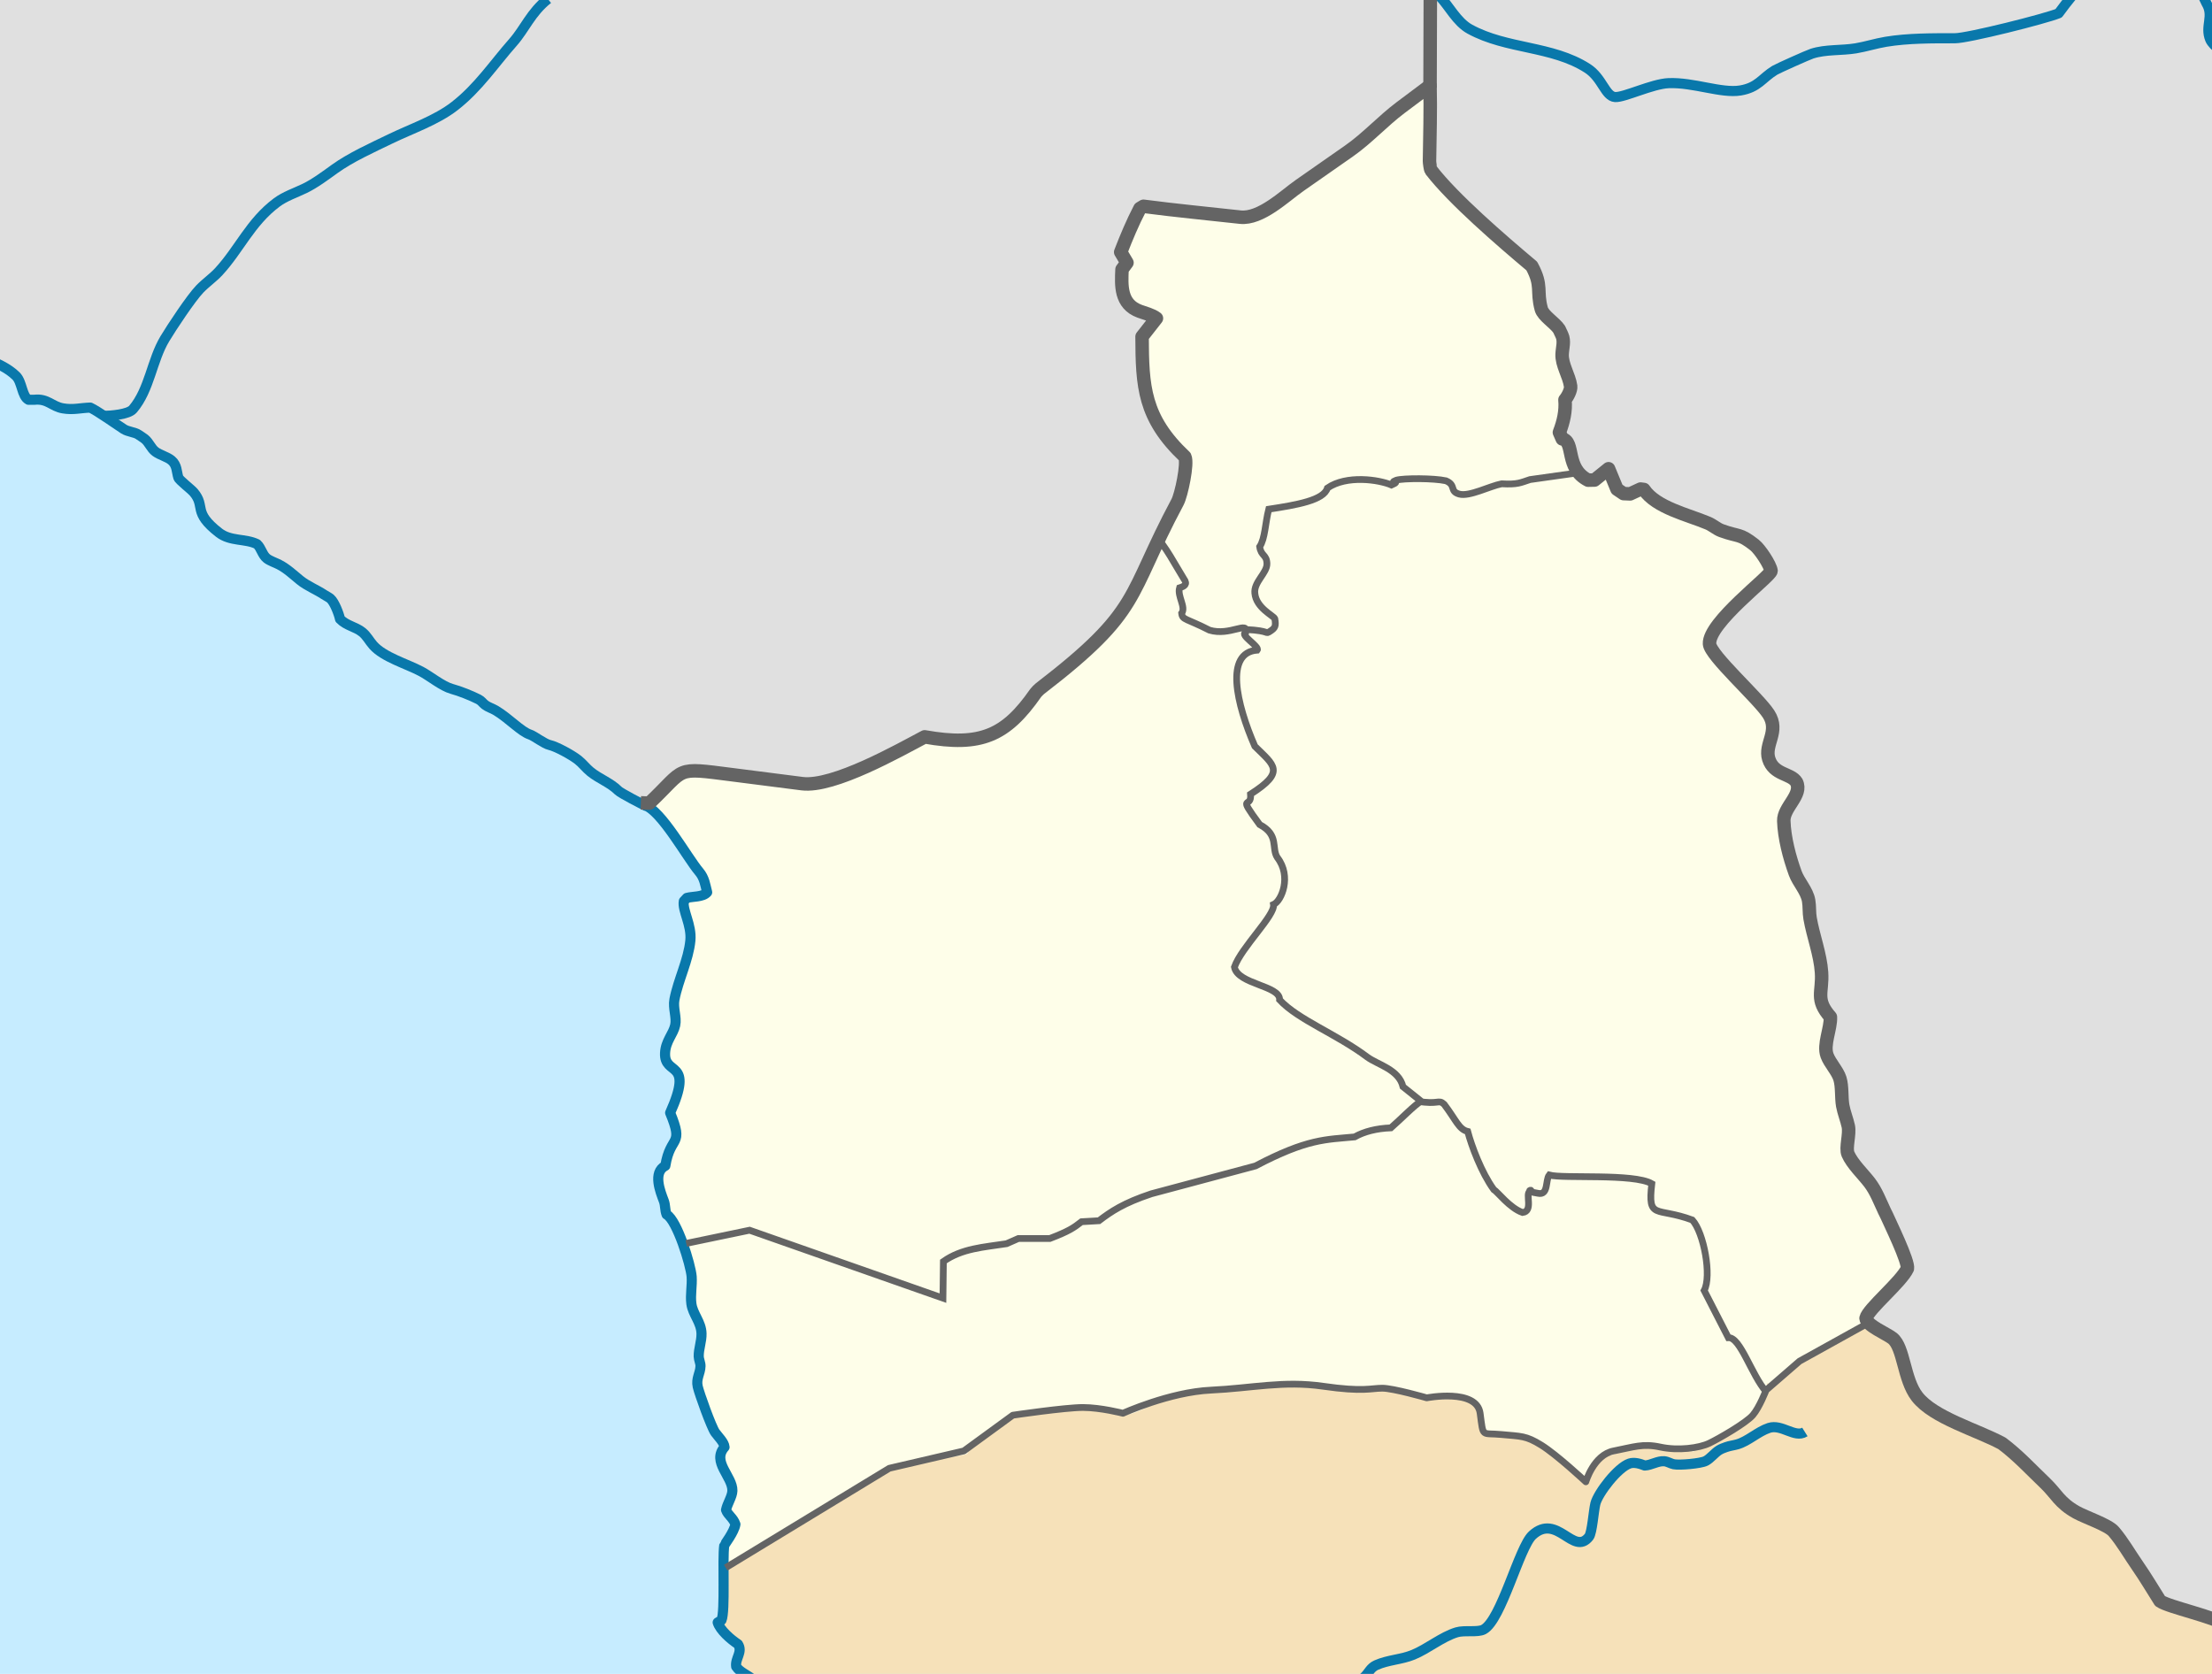
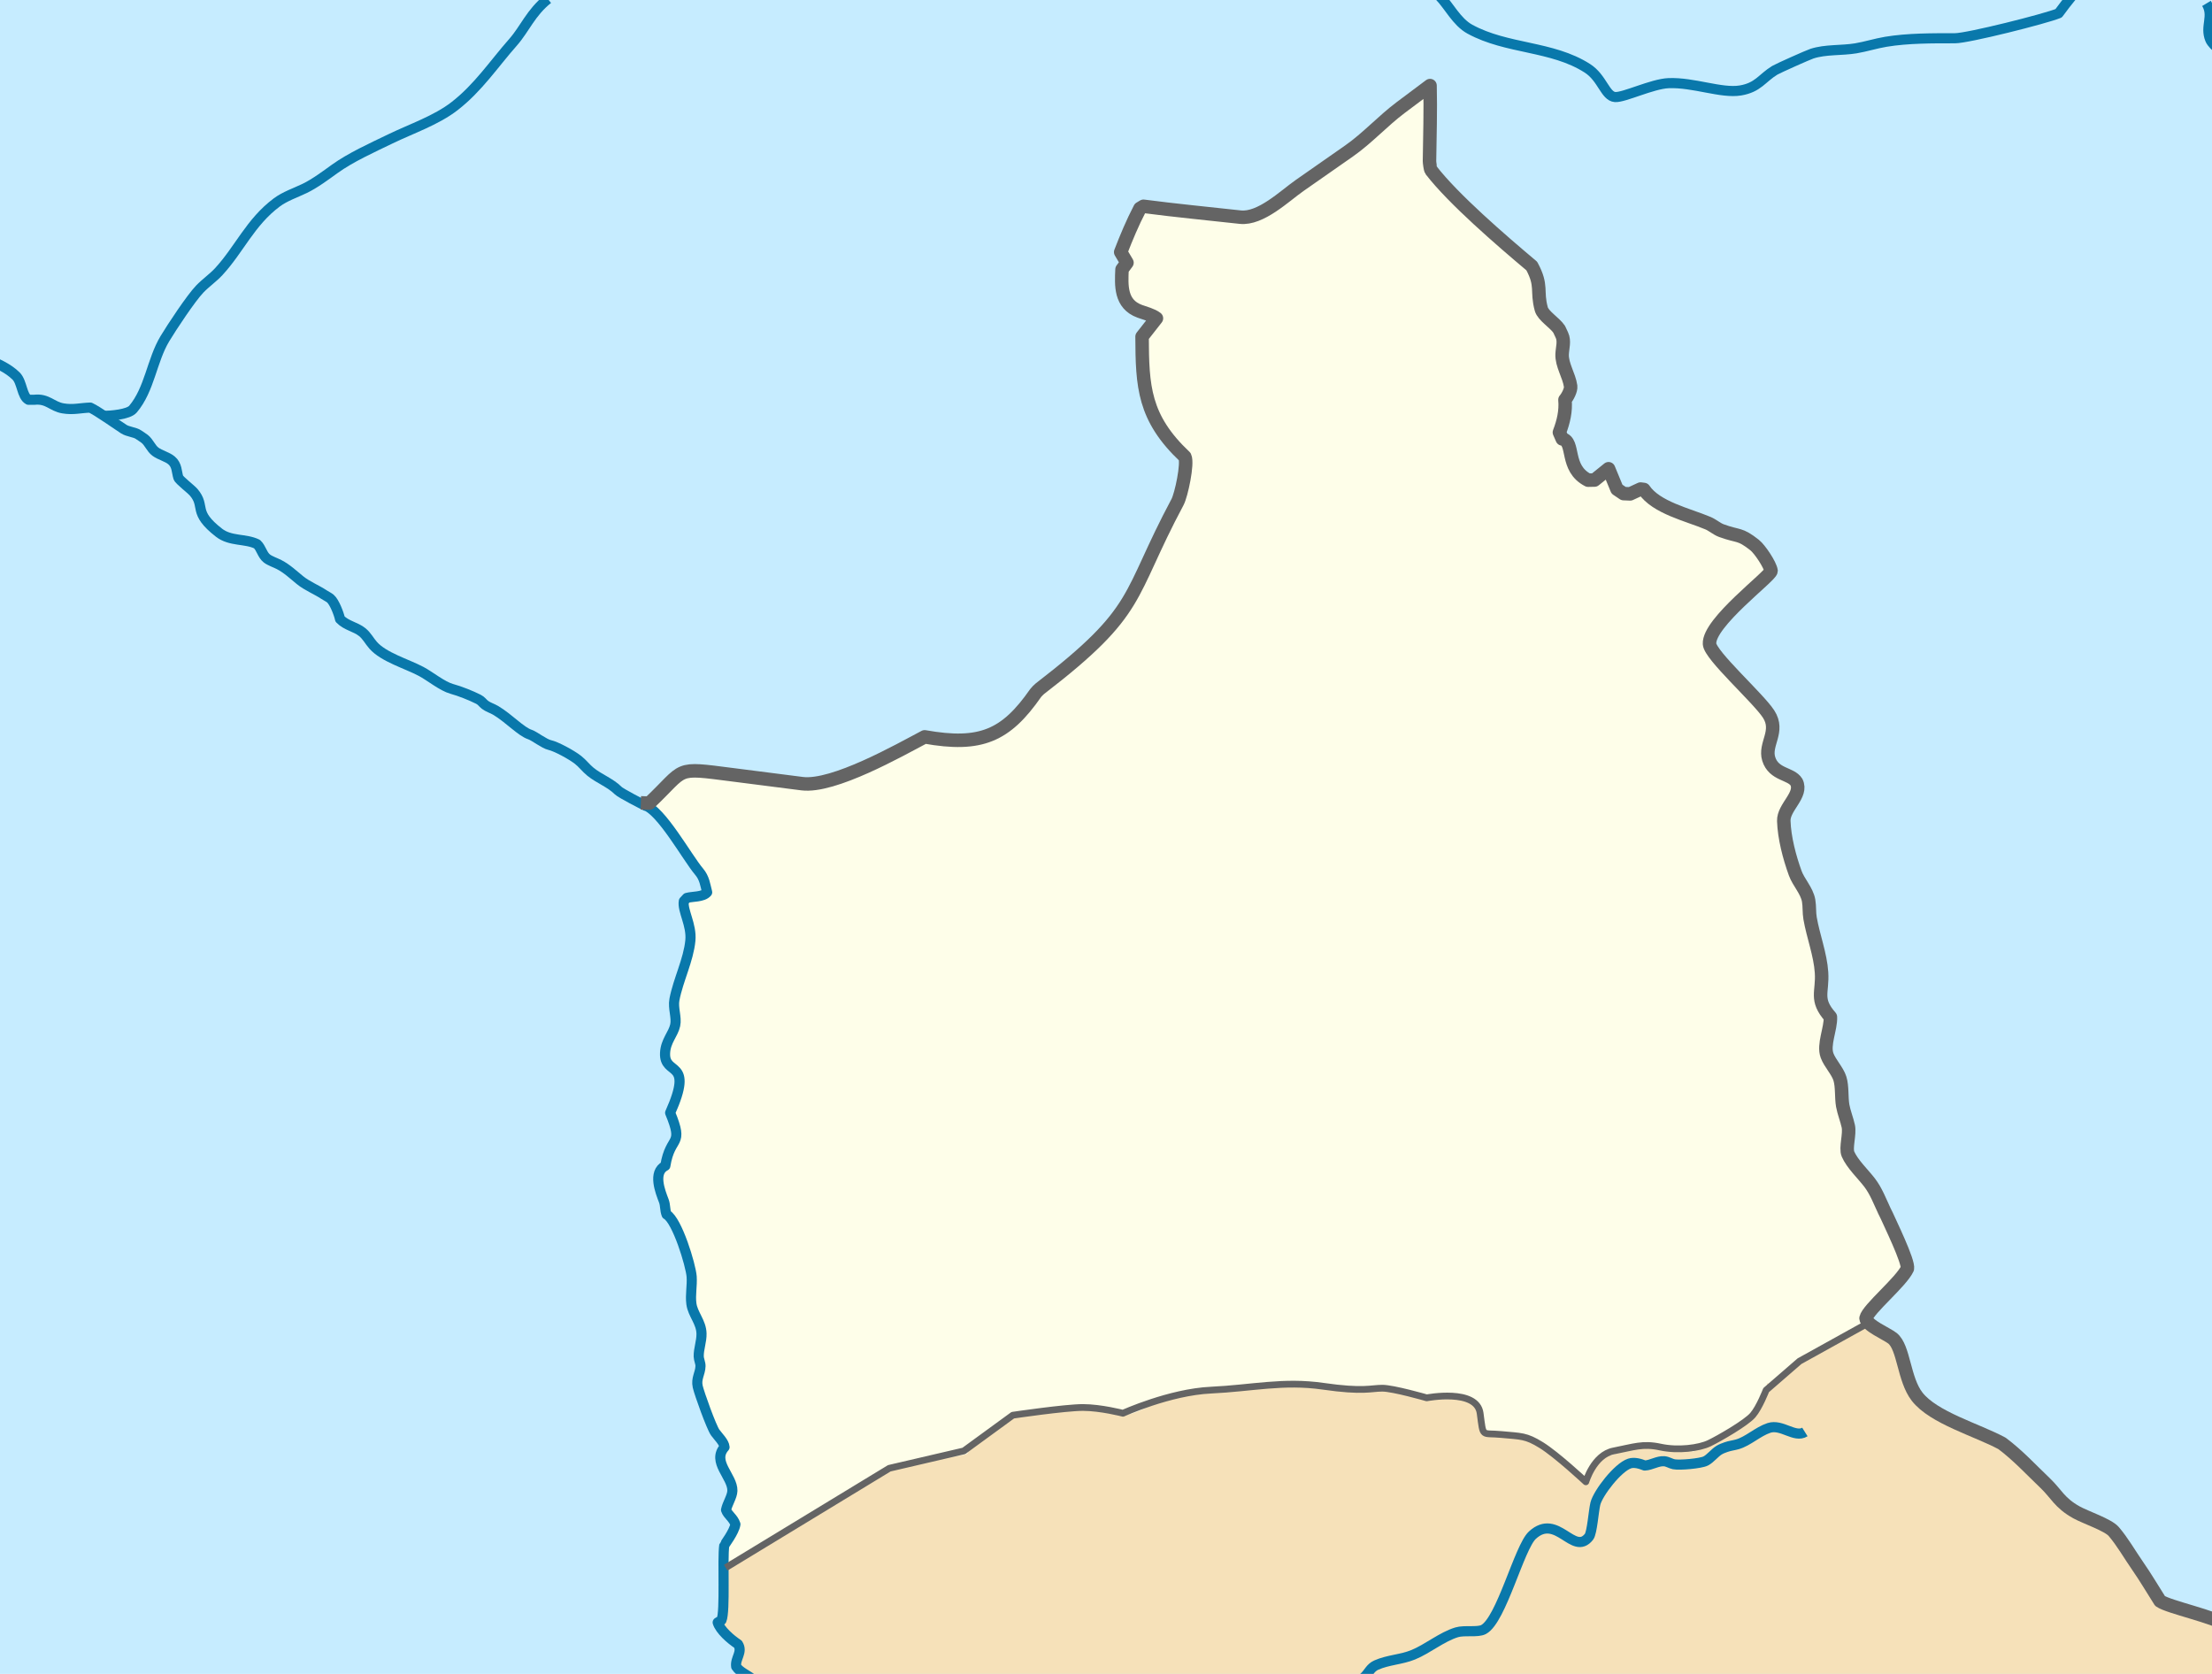
<svg xmlns="http://www.w3.org/2000/svg" xmlns:ns1="http://www.inkscape.org/namespaces/inkscape" xmlns:ns2="http://sodipodi.sourceforge.net/DTD/sodipodi-0.dtd" width="185mm" height="140mm" viewBox="0 0 655.512 496.063" id="svg8769" version="1.1" ns1:version="0.91 r13725" ns2:docname="Arica y Parinacota location map.svg" ns1:export-filename="C:\Users\janit\Desktop\Archivos\SVGS\Arica.png" ns1:export-xdpi="90" ns1:export-ydpi="90">
  <defs id="defs8771" />
  <ns2:namedview id="base" pagecolor="#ffffff" bordercolor="#666666" borderopacity="1.0" ns1:pageopacity="0.0" ns1:pageshadow="2" ns1:zoom="0.70710678" ns1:cx="102.47132" ns1:cy="298.94141" ns1:document-units="px" ns1:current-layer="layer1" showgrid="false" ns1:window-width="1360" ns1:window-height="745" ns1:window-x="-8" ns1:window-y="-8" ns1:window-maximized="1" />
  <g ns1:label="Capa 1" ns1:groupmode="layer" id="layer1" transform="translate(0,-556.299)">
    <rect id="rect7" x="-210.667" y="554.539" width="893.619" height="1215.351" style="fill:#c6ecff" />
-     <path d="m -70.577,554.345 c 0.788,2.252 -0.563,5.119 -0.078,7.161 0.364,1.524 2.047,3.029 2.471,4.635 0.489,1.854 0.234,3.903 0.671,5.757 0.394,1.644 1.623,3.314 2.181,4.931 1.29,3.761 -0.446,7.652 0.524,11.214 0.32,1.19 1.446,2.394 1.8,3.517 1.277,4.065 -1.316,9.12 -0.229,13.233 0.684,2.582 3.146,4.909 3.077,7.555 -0.056,1.933 -1.285,6.425 -2.103,8.223 -1.156,2.533 -6.981,7.431 -4.791,10.242 l 1.047,0.747 1.497,-0.375 c 0.61,-0.503 1.164,-1.531 1.277,-2.244 l 1.047,-0.826 1.575,-0.15 c 2.082,0.859 4.094,2.154 6.224,2.845 2.692,0.867 5.687,1.524 8.176,2.841 4.189,2.218 7.873,5.645 12.144,7.772 4.808,2.398 11.785,4.507 15.749,7.855 2.856,2.413 2.969,6.324 4.575,7.923 4.769,4.759 13.663,5.701 18.519,10.546 1.8,1.798 1.692,5.979 3.674,7.026 l 1.727,0 c 3.947,-0.435 5.172,1.982 8.47,2.545 3.077,0.525 5.142,-0.131 8.098,-0.225 2.004,0.901 7.777,4.969 9.898,6.354 1.264,0.826 3.35,0.923 4.397,1.666 0.593,0.424 1.268,0.799 1.826,1.246 1.368,1.107 1.835,2.788 3.22,3.817 1.346,0.995 3.506,1.509 4.726,2.545 1.697,1.43 1.497,3.348 2.03,5.082 0.242,0.796 3.705,3.393 4.575,4.41 3.614,4.263 -0.472,5.783 7.496,11.965 3.367,2.616 7.834,1.681 11.244,3.363 1.277,1.182 1.554,3.194 2.926,4.263 0.896,0.706 2.545,1.254 3.601,1.798 2.385,1.227 4.241,3.032 6.224,4.635 2.125,1.726 4.904,2.811 7.124,4.286 0.567,0.383 1.372,0.751 1.874,1.171 1.199,1.013 2.566,4.612 2.848,6.057 1.922,1.997 4.57,2.256 6.596,3.884 1.368,1.103 2.112,2.635 3.224,3.888 3.142,3.562 9.522,4.042 13.871,6.343 2.636,1.396 6.604,5.813 9.448,6.594 2.484,0.683 5.587,1.933 7.868,3.066 0.905,0.45 1.238,1.085 1.952,1.644 0.861,0.679 2.173,1.062 3.151,1.644 4.081,2.439 8.66,5.438 11.547,8.973 1.298,1.584 3.534,0.312 5.195,1.663 1.961,1.591 5.063,1.941 7.076,3.517 1.32,1.032 2.35,2.443 3.679,3.513 2.644,2.135 12.967,7.06 15.361,9.447 0.749,0.747 1.849,-0.438 2.94,0.043 11.132,-10.523 6.878,-10.325 24.441,-8.077 l 20.601,2.635 c 9.318,1.19 28.911,-9.96 36.325,-13.867 16.641,2.965 24.072,-0.33 32.901,-13.008 0.177,-0.255 0.987,-1.066 1.251,-1.269 30.408,-23.392 25.604,-26.905 40.778,-55.304 1.117,-2.083 3.12,-11.499 2.173,-13.432 -12.222,-11.544 -12.612,-20.844 -12.677,-35.597 l 4.254,-5.427 c -1.32,-1.017 -3.38,-1.509 -4.96,-2.087 -5.774,-2.113 -5.445,-7.682 -5.233,-12.411 l 1.463,-1.985 -1.857,-3.134 c 1.679,-4.357 3.527,-8.763 5.709,-12.955 l 1.047,-0.627 c 9.517,1.25 19.112,2.158 28.656,3.216 6.068,0.676 13.209,-6.301 17.58,-9.356 l 14.706,-10.276 c 5.427,-3.794 9.993,-8.887 15.286,-12.85 l 8.686,-6.504 c 0.186,7.495 -0.061,14.884 -0.16,22.36 -0.004,0.492 0.286,2.477 0.454,2.695 6.622,8.587 20.761,20.769 29.854,28.414 3.237,5.986 1.329,7.27 2.822,12.745 0.558,2.034 3.973,4.027 5.293,5.997 l 0.809,1.723 c 0.848,1.809 0.151,3.753 0.074,5.66 -0.139,3.198 2.086,6.324 2.519,9.495 0.151,1.145 -0.918,3.16 -1.675,4.031 0.303,3.325 -0.433,6.478 -1.649,9.649 l 0.844,1.937 c 3.817,0.788 0.749,8.707 7.665,12.227 l 1.9,-0.037 4.151,-3.348 2.502,6.057 1.943,1.31 1.961,0.083 3.086,-1.43 0.982,0.128 c 3.644,5.404 13.027,7.465 19.013,9.987 1.35,0.567 2.597,1.708 3.964,2.207 5.245,1.925 5.293,0.702 9.824,4.263 1.571,1.235 4.674,5.922 4.886,7.664 -0.104,1.621 -18.615,15.327 -18.234,21.64 0.203,3.408 14.455,16.063 17.507,20.795 3.324,5.145 -1.337,8.883 0.035,13.289 1.497,4.808 6.583,4.222 8.214,6.879 1.896,3.787 -3.887,7.416 -3.752,11.492 0.16,5.007 1.675,10.771 3.389,15.492 1.004,2.751 3.441,5.149 3.973,8.121 0.303,1.734 0.126,3.535 0.433,5.269 0.913,5.239 3.047,10.741 3.389,16.022 0.39,5.922 -1.987,7.945 2.627,13.203 0.173,3.419 -2.177,8.17 -0.991,11.405 0.835,2.289 3.09,4.541 3.804,6.83 0.744,2.376 0.403,5.551 0.835,8.031 0.364,2.038 1.216,4.076 1.658,6.106 0.515,2.342 -0.874,6.437 -0.087,8.257 1.277,2.935 4.38,5.832 6.384,8.433 1.952,2.548 3.077,5.607 4.406,8.418 l 0.667,1.351 c 0.792,1.85 6.639,13.766 6.128,15.751 -1.813,3.941 -11.664,11.972 -12.248,14.697 0.151,2.135 6.12,4.567 7.838,5.93 3.415,2.713 3.315,12.156 7.288,17.286 4.86,6.279 17.693,9.848 25.171,13.871 4.748,3.547 8.708,7.878 12.793,11.766 3.346,3.19 4.194,5.847 9.305,8.688 2.627,1.46 9.327,3.689 11.01,5.652 2.605,3.036 4.808,6.928 7.081,10.189 2.333,3.363 4.458,6.966 6.643,10.418 2.731,1.865 15.49,4.406 21.389,7.772 5.648,3.22 26.093,20.72 31.226,24.931 1.086,2.439 0.944,6.485 -1.666,8.245 -0.597,0.402 -3.376,1.407 -3.726,1.734 -1.662,1.55 -3.246,4.256 -4.622,6.057 -0.879,1.152 -1.896,2.192 -2.809,3.318 -3.943,4.849 -19.857,22.856 -23.319,28.587 -1.848,3.051 -2.779,7.322 -3.809,10.629 l -7.396,2.698 c -0.346,1.745 -0.602,5.689 -1.792,7.247 l -2.181,0.919 c -1.173,2.049 -2.298,4.455 -2.787,6.714 -1.653,0.788 -2.835,0.462 -4.345,0.784 -6.046,1.295 -12.962,5.299 -13.43,11.191 1.627,0.889 4.627,1.276 6.501,1.107 8.842,6.508 12.01,7.626 15.165,17.864 6.553,2.162 13.019,4.383 19.675,6.298 0.74,3.408 -2.956,7.202 -2.692,10.403 l 3.731,6.819 c 2.017,3.682 -6.903,28.636 -8.66,34.254 -7.448,-0.09 -16.368,-0.251 -23.743,1.512 -3.757,0.901 -7.003,3.363 -10.725,4.012 -7.401,1.287 -14.607,2.316 -21.964,3.971 -0.857,1.325 -0.463,4.132 -0.281,5.581 1.368,10.936 17.455,7.288 19.653,9.634 0.039,3.4 -2.497,24.323 -2.095,24.984 0.29,0.488 12.447,20.049 12.685,21.479 l -1.389,2.623 c -6.276,2.417 -12.426,5.07 -18.623,7.634 -1.42,2.203 -2.843,4.725 -3.614,7.172 0.731,1.959 1.311,4.297 2.181,6.17 5.163,11.068 3.09,6.444 11.53,14.791 8.643,8.542 11.621,9.551 22.713,14.468 3.752,1.663 7.371,3.959 11.235,5.356 2.696,0.976 7.63,1.175 9.699,2.999 3.648,3.205 4.882,9.428 5.41,9.762 1.545,-0.274 5.739,-0.912 7.297,-0.477 1.926,1.839 5.522,7.585 7.422,8.133 l 3.363,-0.038 0.052,1.291 c -4.852,3.471 -11.686,4.838 -16.213,8.437 -0.9,0.713 -2.255,3.622 -2.973,4.605 -2.497,3.412 -5.492,6.849 -8.933,9.596 -0.29,0.811 -0.151,1.82 -0.1,2.616 0.156,2.507 0.892,4.676 1.208,7.112 0.48,3.708 -0.069,7.758 -0.134,11.492 -0.264,13.86 -3.268,14.689 4.479,27.138 0.29,0.469 2.147,3.592 3.172,4.218 4.86,2.976 24.219,1.61 29.352,1.374 2.835,5.757 7.483,12.182 11.309,17.519 3.441,4.65 6.951,9.184 9.907,13.402 8.249,11.777 33.888,52.422 37.099,60.506 0.16,0.409 -0.091,23.148 -0.091,25.577 0.035,17.279 -0.502,34.351 -1.117,51.615 5.423,5.862 13.109,12.779 17.212,19.11 3.103,4.785 2.735,11.758 6.319,16.239 7.358,9.214 7.907,1.565 7.202,15.598 -0.749,14.779 -2.277,30.129 -1.93,44.931 0.822,0.691 13.226,10.253 13.724,11.004 1.056,1.595 0.935,2.965 2.809,4.402 2.199,0.473 7.808,1.565 9.167,3.138 l 0.853,6.087 c 13.14,9.608 -1.255,13.991 2.225,23.588 0.567,1.558 2.255,3.153 2.999,4.691 5.964,12.344 6.418,14.404 1.774,26.447 -1.155,3.002 -1.329,5.967 -3.315,8.763 2.251,8.726 6.609,16.75 12.889,23.798 0.775,6.928 1.151,13.89 1.805,20.829 3.514,4.211 7.267,8.264 10.365,12.726 -2.748,9.927 182.256,2.122 182.256,2.122 L 1005.824,554.236 Z" id="path14" ns1:connector-curvature="0" style="fill:#e0e0e0" ns2:nodetypes="ccccccccccccccccccccccccccccccccccccccccccccccccccccccccccccccccccccccccccccccccccccccccccccccccccccccccccccccccccccccccccccccccccccccccccccccccccccccccccccccccccccccccccccccccccccccccccccccccccccc" />
    <path id="path149" stroke-miterlimit="3.864" d="m 162.362,556 c -5.103,4.072 -6.821,8.85 -10.335,12.832 -5.618,6.365 -10.309,13.485 -17.321,18.919 -5.44,4.218 -12.703,6.654 -19.043,9.72 -5.371,2.593 -11.763,5.483 -16.498,8.898 -2.614,1.884 -5.882,4.323 -8.846,5.753 -2.783,1.347 -5.843,2.334 -8.323,4.188 -7.821,5.851 -11.045,13.845 -17.169,20.488 -1.688,1.824 -3.887,3.348 -5.626,5.157 -2.623,2.736 -8.314,11.349 -10.348,14.731 -3.869,6.436 -4.51,15.042 -9.448,20.863 -1.346,1.584 -6.574,1.982 -8.851,2.019" ns1:connector-curvature="0" style="fill:none;stroke:#0978ab;stroke-width:3;stroke-linejoin:round;stroke-miterlimit:3.864;stroke-dasharray:none" />
    <path id="path157" stroke-miterlimit="3.864" d="m 426.515,555.066 c 2.926,2.987 5.146,7.731 9.08,9.882 10.98,6.005 24.332,4.868 34.814,11.589 4.458,2.856 5.258,8.313 8.223,8.523 2.618,0.184 10.971,-3.907 15.819,-4.117 7.371,-0.311 15.663,3.104 21.294,2.169 5.284,-0.878 6.397,-3.659 10.197,-5.982 0.896,-0.548 9.924,-4.582 11.023,-4.931 4.051,-1.314 8.79,-0.878 12.967,-1.573 2.969,-0.495 5.925,-1.445 8.924,-1.944 6.518,-1.085 13.888,-1.047 20.467,-1.047 3.865,0 26.747,-5.761 30.746,-7.401 1.225,-1.715 2.575,-3.408 3.943,-5.1" ns1:connector-curvature="0" style="fill:none;stroke:#0978ab;stroke-width:3;stroke-linejoin:round;stroke-miterlimit:3.864;stroke-dasharray:none" />
-     <path id="path155" stroke-miterlimit="3.864" d="m 995.682,740.13 c -1.705,-0.803 -3.696,-1.193 -5.544,-1.644 -1.099,-0.799 -2.605,-2.972 -2.852,-4.188 -8.574,-3.138 -5.185,-4.023 -7.873,-8.223 -1.368,-2.132 -4.505,-2.732 -6.522,-4.185 -2.861,-2.068 -0.039,-6.947 -5.103,-8.152 -1.896,-2.507 -1.446,-9.15 -2.696,-12.561 -2.865,-7.814 -11.564,-14.269 -13.118,-20.713 -0.303,-1.786 0.415,-4.59 0,-6.804 -0.965,-5.153 -7.665,-14.52 -10.275,-19.591 -0.515,-1.006 -1.039,-4.41 -1.35,-4.781 -1.177,-1.43 -4.739,-1.888 -6.375,-3.141 -3.848,-2.954 -3.709,-10.445 -6.072,-13.984 -1.458,-2.184 -5.111,-2.796 -5.998,-5.386 -0.805,-2.334 0.307,-5.581 0.675,-7.923 0.177,-1.141 0.498,-3.498 -0.978,-4.188 -0.783,-0.402 -1.658,-0.859 -2.324,-1.344 -1.926,-2.372 -1.61,-10.242 -9.149,-11.143 -2.09,-0.248 -4.904,1.359 -7.795,0.972 -1.58,-0.762 -2.138,-2.567 -3.155,-3.813 -1.454,-1.798 -3.709,-2.424 -4.947,-4.635 -1.627,-1.107 -5.098,-0.679 -6.821,0.075 -2.316,-0.349 -4.406,-1.467 -6.6,-1.569 -1.385,-0.068 -15.105,1.644 -16.866,2.094 -0.104,0.3 -1.363,0.244 -1.528,0.225 -2.857,-0.342 -5.942,-0.372 -8.747,-0.893 -1.346,-0.251 -2.83,-1.028 -4.194,-1.122 -4.189,-0.278 -13.304,1.133 -17.173,-0.45 -8.249,-3.37 -17.52,-2.849 -25.643,-7.551 -6.024,-3.487 -5.977,-11.349 -12.824,-12.486 -6.652,-1.107 -11.993,3.738 -19.567,3.738 -5.929,0 -8.842,-6.508 -15.442,-6.354 -6.583,0.154 -11.106,6.493 -17.619,7.701 -4.739,0.878 -10.651,0.995 -15.447,0.45 -2.644,-0.3 -5.072,-1.16 -7.795,-1.272 -3.346,-0.143 -6.998,-0.049 -10.275,-0.747 -0.991,-0.214 -1.848,-0.717 -2.921,-0.897 -2.272,-0.379 -4.596,-0.206 -6.825,-0.525 -0.987,-0.139 -1.987,-0.709 -2.926,-0.822 -5.86,-0.698 -6.198,5.232 -13.196,4.931 -3.536,-0.15 -15.719,-4.515 -19.792,-5.757 -2.246,-0.683 -6.224,-3.487 -7.05,-5.457 -1.653,-3.929 1.208,-6.883 -1.091,-10.707 l -1.021,-2.109" ns1:connector-curvature="0" style="fill:none;stroke:#0978ab;stroke-width:3;stroke-linejoin:round;stroke-miterlimit:3.864;stroke-dasharray:none" />
+     <path id="path155" stroke-miterlimit="3.864" d="m 995.682,740.13 c -1.705,-0.803 -3.696,-1.193 -5.544,-1.644 -1.099,-0.799 -2.605,-2.972 -2.852,-4.188 -8.574,-3.138 -5.185,-4.023 -7.873,-8.223 -1.368,-2.132 -4.505,-2.732 -6.522,-4.185 -2.861,-2.068 -0.039,-6.947 -5.103,-8.152 -1.896,-2.507 -1.446,-9.15 -2.696,-12.561 -2.865,-7.814 -11.564,-14.269 -13.118,-20.713 -0.303,-1.786 0.415,-4.59 0,-6.804 -0.965,-5.153 -7.665,-14.52 -10.275,-19.591 -0.515,-1.006 -1.039,-4.41 -1.35,-4.781 -1.177,-1.43 -4.739,-1.888 -6.375,-3.141 -3.848,-2.954 -3.709,-10.445 -6.072,-13.984 -1.458,-2.184 -5.111,-2.796 -5.998,-5.386 -0.805,-2.334 0.307,-5.581 0.675,-7.923 0.177,-1.141 0.498,-3.498 -0.978,-4.188 -0.783,-0.402 -1.658,-0.859 -2.324,-1.344 -1.926,-2.372 -1.61,-10.242 -9.149,-11.143 -2.09,-0.248 -4.904,1.359 -7.795,0.972 -1.58,-0.762 -2.138,-2.567 -3.155,-3.813 -1.454,-1.798 -3.709,-2.424 -4.947,-4.635 -1.627,-1.107 -5.098,-0.679 -6.821,0.075 -2.316,-0.349 -4.406,-1.467 -6.6,-1.569 -1.385,-0.068 -15.105,1.644 -16.866,2.094 -0.104,0.3 -1.363,0.244 -1.528,0.225 -2.857,-0.342 -5.942,-0.372 -8.747,-0.893 -1.346,-0.251 -2.83,-1.028 -4.194,-1.122 -4.189,-0.278 -13.304,1.133 -17.173,-0.45 -8.249,-3.37 -17.52,-2.849 -25.643,-7.551 -6.024,-3.487 -5.977,-11.349 -12.824,-12.486 -6.652,-1.107 -11.993,3.738 -19.567,3.738 -5.929,0 -8.842,-6.508 -15.442,-6.354 -6.583,0.154 -11.106,6.493 -17.619,7.701 -4.739,0.878 -10.651,0.995 -15.447,0.45 -2.644,-0.3 -5.072,-1.16 -7.795,-1.272 -3.346,-0.143 -6.998,-0.049 -10.275,-0.747 -0.991,-0.214 -1.848,-0.717 -2.921,-0.897 -2.272,-0.379 -4.596,-0.206 -6.825,-0.525 -0.987,-0.139 -1.987,-0.709 -2.926,-0.822 -5.86,-0.698 -6.198,5.232 -13.196,4.931 -3.536,-0.15 -15.719,-4.515 -19.792,-5.757 -2.246,-0.683 -6.224,-3.487 -7.05,-5.457 -1.653,-3.929 1.208,-6.883 -1.091,-10.707 " ns1:connector-curvature="0" style="fill:none;stroke:#0978ab;stroke-width:3;stroke-linejoin:round;stroke-miterlimit:3.864;stroke-dasharray:none" />
    <path id="path15" d="m 253.866,1040.264 -40.093,-3.901 c 1.169,-2.653 0.225,-17.992 0.827,-22.207 0.022,-0.143 2.96,-3.971 3.298,-6.204 -0.589,-1.869 -2.255,-2.736 -2.774,-4.26 0.364,-1.85 1.831,-3.944 1.878,-5.686 0.1,-4.218 -6.206,-8.579 -2.324,-12.933 -0.091,-1.4 -1.93,-3.16 -2.774,-4.335 -1.117,-1.554 -4.726,-11.574 -5.176,-13.608 -0.537,-2.402 0.775,-3.877 0.822,-6.057 0.026,-0.934 -0.498,-1.925 -0.524,-2.841 -0.052,-2.229 0.879,-4.489 0.827,-6.8 -0.087,-3.423 -2.592,-5.708 -2.999,-8.827 -0.355,-2.665 0.268,-5.423 0.078,-8.073 -0.26,-3.404 -4.272,-16.63 -7.427,-18.393 -0.524,-1.314 -0.325,-2.74 -0.822,-4.034 -1.03,-2.698 -3.346,-8.452 0.45,-10.396 1.506,-9.285 5.626,-5.539 1.428,-15.703 7.193,-16.07 -1.822,-10.696 -1.506,-17.722 0.169,-3.577 2.428,-5.562 2.999,-8.223 0.515,-2.379 -0.718,-5.033 -0.225,-7.626 1.112,-5.802 4.172,-11.706 4.726,-17.497 0.446,-4.631 -3.428,-9.473 -2.926,-12.186 l 0.9,-0.972 c 1.64,-0.462 5.036,0.207 6.239,-1.253 -0.589,-2.218 -0.753,-4.188 -2.402,-6.129 -3.51,-4.14 -9.673,-18.843 -14.534,-20.179 11.132,-10.523 7.663,-10.642 25.226,-8.394 l 20.601,2.635 c 9.318,1.19 28.911,-9.96 36.325,-13.867 16.641,2.965 24.072,-0.33 32.901,-13.008 0.177,-0.255 0.987,-1.066 1.251,-1.269 30.408,-23.392 25.604,-26.905 40.778,-55.304 1.117,-2.083 3.12,-11.499 2.173,-13.432 -12.222,-11.544 -12.612,-20.844 -12.677,-35.597 l 4.254,-5.427 c -1.32,-1.017 -3.38,-1.509 -4.96,-2.087 -5.774,-2.113 -5.445,-7.682 -5.233,-12.411 l 1.463,-1.985 -1.857,-3.134 c 1.679,-4.357 3.527,-8.763 5.709,-12.955 l 1.047,-0.627 c 9.517,1.25 19.112,2.158 28.655,3.216 6.068,0.676 13.209,-6.301 17.58,-9.356 l 14.706,-10.276 c 5.427,-3.794 9.993,-8.887 15.286,-12.85 l 8.686,-6.504 c 0.186,7.495 -0.061,14.884 -0.16,22.36 -0.004,0.492 0.286,2.477 0.454,2.695 6.622,8.587 20.761,20.769 29.854,28.414 3.237,5.986 1.329,7.27 2.822,12.745 0.558,2.034 3.973,4.027 5.293,5.997 l 0.809,1.723 c 0.848,1.809 0.151,3.753 0.074,5.66 -0.138,3.198 2.086,6.324 2.519,9.495 0.151,1.145 -0.918,3.16 -1.675,4.031 0.303,3.325 -0.433,6.478 -1.649,9.649 l 0.844,1.937 c 3.817,0.788 0.749,8.707 7.665,12.227 l 1.9,-0.037 4.151,-3.348 2.502,6.057 1.943,1.31 1.961,0.083 3.086,-1.43 0.982,0.128 c 3.644,5.404 13.027,7.465 19.013,9.987 1.35,0.567 2.597,1.708 3.964,2.207 5.245,1.925 5.293,0.702 9.824,4.263 1.571,1.235 4.674,5.922 4.886,7.664 -0.104,1.621 -18.615,15.327 -18.234,21.64 0.203,3.408 14.455,16.063 17.507,20.795 3.324,5.145 -1.337,8.883 0.035,13.289 1.497,4.808 6.583,4.222 8.214,6.879 1.896,3.787 -3.887,7.416 -3.752,11.492 0.16,5.007 1.675,10.771 3.389,15.492 1.004,2.751 3.441,5.149 3.973,8.122 0.303,1.734 0.126,3.535 0.433,5.269 0.913,5.239 3.047,10.741 3.389,16.022 0.39,5.922 -1.987,7.945 2.627,13.203 0.173,3.419 -2.177,8.17 -0.991,11.405 0.835,2.289 3.09,4.541 3.804,6.83 0.744,2.376 0.403,5.551 0.835,8.031 0.364,2.038 1.216,4.076 1.658,6.106 0.515,2.342 -0.874,6.437 -0.087,8.257 1.277,2.935 4.38,5.832 6.384,8.433 1.952,2.548 3.077,5.607 4.406,8.418 l 0.667,1.351 c 0.792,1.85 6.639,13.766 6.128,15.751 -1.813,3.941 -11.664,11.972 -12.248,14.697 0.151,2.135 6.12,4.567 7.838,5.93 3.415,2.713 -77.869,77.099 -77.869,77.099 z" ns1:connector-curvature="0" style="fill:#fefee9" ns2:nodetypes="ccccccccccccccccccccccccccccccccccccccccccccccccccccccccccccccccccccccccccccccccccccccccccccc" ns1:export-xdpi="90" ns1:export-ydpi="90" />
    <path id="path15-6" d="m 220.23,1840.373 1.878,-12.636 2.774,-4.71 c 0,0 -1.575,-5.423 -1.649,-8.373 -0.134,-5.937 4.103,-10.058 4.419,-13.984 0.177,-2.151 -1.502,-3.584 -1.195,-5.607 0.216,-1.43 1.372,-2.162 2.251,-3.291 0.03,-7.101 -0.671,-18.776 0.978,-25.494 0.978,-3.997 3.155,-8.992 3.744,-12.861 0.247,-1.561 -0.71,-2.927 -0.294,-4.56 1.099,-1.97 3.804,-1.542 4.947,-4.188 -0.368,-0.856 -0.619,-1.786 -0.749,-2.691 0.467,-1.295 1.342,-2.424 1.948,-3.667 -0.736,-1.175 -0.818,-2.826 -0.147,-4.038 -0.662,-4.969 -6.444,-2.166 0.671,-10.167 0.433,-2.627 -0.268,-5.359 0.45,-7.851 1.212,-1.07 2.826,-2.935 3.151,-4.413 -2.688,-4.552 0.584,-7.968 -6.527,-12.711 l 0.151,-1.043 c 2.618,-0.946 5.851,-1.006 8.176,-2.47 4.713,-2.972 5.384,-20.236 4.345,-24.897 -0.498,-2.244 -3.168,-3.877 -3.298,-5.536 -0.268,-3.603 0.987,-3.948 2.926,-6.429 -1.411,-3.051 0.216,-4.699 0.151,-7.555 -0.061,-2.462 -2.008,-3.944 -2.402,-6.129 -0.268,-1.497 3.168,-15.444 3.973,-16.003 1.29,-0.897 3.034,-0.492 4.497,-0.976 2.333,-4.53 4.389,-3.986 7.349,-7.326 1.562,-1.76 -0.571,-4.684 1.723,-8.152 -0.056,-0.814 -0.351,-1.79 -0.9,-2.462 0.675,-5.224 3.67,-2.563 6.003,-4.935 0.45,-0.901 0.723,-1.94 0.818,-2.912 -0.931,-2.556 -5.639,-3.4 -5.544,-7.029 0.091,-3.776 9.374,-7.664 7.946,-15.402 -0.991,-5.359 -14.365,-19.801 -9.898,-24.969 0.978,0.116 2.181,0 3.077,-0.379 2.004,-2.638 3.718,-3.749 3.895,-7.255 0.1,-1.959 -1.394,-4.515 -2.251,-6.279 -2.731,-5.63 -2.095,-6.282 -2.402,-11.964 -0.078,-1.471 -1.506,-2.109 -2.173,-3.216 -0.372,-0.616 -0.42,-1.539 -0.524,-2.218 -0.679,-4.297 -2.077,-6.996 -3.077,-11.09 -1.078,-0.728 -2.16,-1.52 -2.995,-2.466 l -0.225,-2.691 c -2.359,-2.552 -2.9,-1.726 -3.523,-5.386 0.441,-1.314 2.125,-1.79 2.476,-3.141 2.528,-9.833 -13.979,-16.945 -11.603,-26.913 2.675,-5.408 1.562,-5.457 2.978,-10.467 0.762,-0.454 1.666,-0.818 2.549,-1.047 0.381,-3.742 3.631,-4.65 3.523,-9.195 -0.043,-1.76 -1.588,-3.235 -1.952,-4.86 -0.511,-2.312 1.03,-5.352 -0.221,-7.555 -1.021,-1.794 -2.718,-4.931 -4.051,-6.504 -0.995,-1.171 -7.968,-6.451 -9.976,-8.369 -1.251,-1.201 -3.268,-1.88 -4.272,-3.216 l 0.377,-0.822 c 2.073,-0.814 3.333,-0.649 4.345,-2.766 l 0,-1.569 c -1.51,-1.599 -2.519,-7.566 -2.251,-9.574 0.195,-1.441 1.588,-2.909 2.099,-4.86 l 0.377,-1.193 c -0.779,-0.987 -2.173,-1.663 -2.554,-2.841 0.913,-2.267 2.086,-4.984 2.03,-7.405 -0.03,-1.145 -0.372,-1.922 -0.078,-3.141 0.45,-1.82 1.909,-3.944 1.723,-5.832 -0.247,-2.462 -3.034,-5.224 -3.371,-8.677 -0.424,-4.309 1.74,-8.313 1.125,-12.783 -1.844,-1.392 -2.225,-8.613 -0.9,-10.242 4.055,-2.229 7.461,-7.934 8.171,-12.115 -0.385,-0.814 -0.692,-1.678 -0.896,-2.541 0.238,-0.495 1.268,-2.019 1.35,-2.845 0,-2.736 -1.848,-5.138 -1.653,-7.923 0.143,-1.993 1.545,-4.098 1.199,-6.057 -0.814,-1.156 -3.203,-1.955 -4.497,-2.912 -3.549,-7.855 2.35,-6.759 6.224,-11.293 1.623,-1.899 2.696,-5.021 4.826,-7.525 0.355,-0.416 0.692,-0.95 0.87,-1.449 0.502,-1.381 1.004,-3.055 1.277,-4.485 0.368,-1.914 0.77,-4.383 0.151,-6.282 -1.099,-3.378 -9.097,-13.432 -7.574,-16.299 2.064,-0.308 3.532,-0.15 4.726,-1.869 0.532,-3.126 -1.562,-5.87 -1.8,-8.748 -0.524,-6.264 5.258,-11.63 6.596,-17.722 1.121,-5.082 -2.701,-6.575 -2.324,-9.495 0.58,-4.511 2.895,-8.996 2.995,-13.608 0.229,-9.9 -3.523,-7.57 -3.973,-11.439 -0.45,-3.922 0.965,-8.272 -0.078,-12.415 -0.338,-1.355 -1.723,-3.948 -1.497,-5.232 0.238,-1.347 1.9,-1.805 2.324,-3.141 0.407,-1.291 -2.891,-9.702 -3.748,-11.214 -0.792,-1.392 -2.666,-2.383 -3.674,-3.667 l -0.151,-1.047 c 4.471,-0.769 2.333,-4.511 2.848,-7.104 0.87,-0.897 1.991,-1.903 2.03,-3.138 0.052,-1.959 -1.774,-3.276 -1.952,-5.01 -0.346,-3.393 2.173,-7.634 0.151,-10.993 -1.19,-1.978 -3.371,-2.687 -5.103,-4.113 l 0.528,-1.347 c 1.337,-0.488 2.51,-1.494 2.774,-2.766 l -0.45,-1.268 c -0.827,-0.375 -1.649,-0.859 -2.324,-1.422 -0.736,-1.362 -0.294,-2.864 -0.749,-4.263 -0.723,-2.225 -11.132,-12.227 -13.646,-13.458 l -0.377,-1.272 c 2.121,-1.321 10.153,1.798 8.098,-6.654 -0.532,-0.646 -1.173,-1.272 -1.874,-1.794 -0.104,-1.355 0.749,-2.571 1.424,-3.738 -0.225,-1.224 -1.212,-2.015 -1.723,-3.141 0.19,-2.563 2.878,-2.995 2.471,-6.054 -0.225,-1.696 -1.394,-1.899 -2.099,-3.213 -0.195,-0.368 -0.346,-0.878 -0.45,-1.272 -0.48,-1.929 0.134,-4.121 -0.524,-5.982 -0.294,-0.841 -0.9,-1.449 -1.052,-2.394 0.303,-1.974 2.302,-2.62 1.052,-5.01 -5.622,-3.952 -3.856,-3.821 -4.125,-9.57 -0.532,-0.799 -1.372,-1.145 -1.948,-1.798 -1.636,-1.854 -0.519,-4.102 -3.601,-6.801 -1.588,-1.396 -4.06,-2.271 -5.172,-3.967 -0.368,-2.454 2.038,-4.316 0.524,-6.65 -2.168,-1.419 -5.319,-4.177 -5.999,-6.433 l 1.125,-0.675 c 1.169,-2.653 0.494,-12.257 1.095,-16.472 0.022,-0.143 48.032,-26.641 48.37,-28.874 -0.589,-1.869 24.089,-2.646 23.57,-4.17 0.364,-1.85 12.989,-10.345 12.989,-10.345 l 21.467,-3.647 c -0.424,0.339 6.246,0.538 11.796,2.19 1.004,2.751 17.844,-8.414 18.376,-5.441 4.199,0.002 29.579,-4.599 29.832,-2.841 6.157,1.312 17.735,1.145 25.692,0.815 2.672,1.167 4.933,-0.929 15.806,2.052 0.173,3.419 12.903,-0.827 14.089,2.408 0.835,2.289 2.203,6.949 2.917,9.238 0.744,2.376 12.568,-1.546 13.001,0.935 0.364,2.038 16.93,10.665 17.371,12.696 0.515,2.342 4.374,-9.666 5.161,-7.846 1.277,2.935 10.432,-4.986 12.436,-2.386 1.952,2.548 12.56,-0.926 13.888,1.885 10.168,-6.342 23.59,-12.185 21.956,-20.445 0.792,1.85 11.708,-10.058 11.197,-8.072 -1.813,3.941 19.89,-12.612 19.306,-9.887 0.151,2.135 4.979,3.3 6.697,4.663 3.415,2.713 3.315,12.156 7.288,17.286 4.86,6.279 17.693,9.848 25.171,13.871 4.748,3.547 8.708,7.878 12.793,11.766 3.346,3.19 4.194,5.847 9.305,8.688 2.627,1.46 9.327,3.689 11.01,5.652 2.605,3.036 4.808,6.928 7.081,10.189 2.333,3.363 4.458,6.966 6.643,10.418 2.731,1.865 15.49,4.406 21.389,7.772 5.648,3.22 26.093,20.72 31.226,24.931 1.086,2.439 0.944,6.485 -1.666,8.245 -0.597,0.402 -3.376,1.407 -3.726,1.734 -1.662,1.55 -3.246,4.256 -4.622,6.057 -0.879,1.152 -1.896,2.192 -2.809,3.318 -3.943,4.849 -19.857,22.856 -23.319,28.587 -1.848,3.051 -2.779,7.322 -3.809,10.629 l -7.396,2.698 c -0.346,1.745 -0.602,5.689 -1.792,7.247 l -2.181,0.919 c -1.173,2.049 -2.298,4.455 -2.787,6.714 -1.653,0.788 -2.835,0.462 -4.345,0.784 -6.046,1.295 -12.962,5.299 -13.43,11.191 1.627,0.889 4.627,1.276 6.501,1.107 8.842,6.508 12.01,7.626 15.165,17.864 6.553,2.162 13.019,4.383 19.675,6.298 0.74,3.408 -2.956,7.202 -2.692,10.403 l 3.731,6.819 c 2.017,3.682 -6.903,28.636 -8.66,34.254 -7.448,-0.09 -16.368,-0.251 -23.743,1.512 -3.757,0.901 -7.003,3.363 -10.725,4.012 -7.401,1.287 -14.607,2.316 -21.964,3.971 -0.857,1.325 -0.463,4.132 -0.281,5.581 1.368,10.936 17.455,7.288 19.653,9.634 0.039,3.4 -2.497,24.323 -2.095,24.984 0.29,0.488 12.447,20.049 12.685,21.479 l -1.389,2.623 c -6.276,2.417 -12.426,5.07 -18.623,7.634 -1.42,2.203 -2.843,4.725 -3.614,7.172 0.731,1.959 1.311,4.297 2.181,6.17 5.163,11.068 3.09,6.444 11.53,14.791 8.643,8.542 11.621,9.551 22.713,14.468 3.752,1.663 7.371,3.959 11.235,5.356 2.696,0.976 7.63,1.175 9.699,2.999 3.648,3.205 4.882,9.428 5.41,9.762 1.545,-0.274 5.739,-0.912 7.297,-0.477 1.926,1.839 5.522,7.585 7.422,8.133 l 3.363,-0.037 0.052,1.291 c -4.852,3.471 -11.686,4.838 -16.213,8.437 -0.9,0.713 -2.255,3.622 -2.973,4.605 -2.497,3.412 -5.492,6.849 -8.933,9.596 -0.29,0.811 -0.151,1.82 -0.1,2.616 0.156,2.507 0.892,4.676 1.208,7.112 0.48,3.708 -0.069,7.758 -0.134,11.492 -0.264,13.86 -3.268,14.689 4.479,27.138 0.29,0.469 2.147,3.592 3.172,4.218 4.86,2.976 24.219,1.61 29.352,1.374 2.835,5.757 7.483,12.182 11.309,17.519 3.441,4.65 6.951,9.184 9.907,13.402 8.249,11.777 33.888,52.422 37.099,60.506 0.16,0.409 -0.091,23.148 -0.091,25.577 0.035,17.279 -0.502,34.351 -1.117,51.615 5.423,5.862 13.109,12.779 17.212,19.11 3.103,4.785 2.735,11.758 6.319,16.239 7.358,9.214 7.907,1.565 7.202,15.598 -0.749,14.779 -2.277,30.129 -1.93,44.931 0.822,0.691 13.226,10.253 13.724,11.004 1.056,1.595 0.935,2.965 2.809,4.402 2.199,0.473 7.808,1.565 9.167,3.138 l 0.853,6.087 c 13.14,9.608 -1.255,13.991 2.225,23.588 0.567,1.558 2.255,3.153 2.999,4.691 5.964,12.344 6.418,14.404 1.774,26.447 -1.155,3.002 -1.329,5.967 -3.315,8.763 2.251,8.726 12.889,23.798 12.889,23.798 z" ns1:connector-curvature="0" style="fill:#f6e1b9;fill-opacity:1" ns2:nodetypes="ccccccccccccccccccccccccccccccccccccccccccccccccccccccccccccccccccccccccccccccccccccccccccccccccccccccccccccccccccccccccccccccccccccccccccccccccccccccccccccccccccccccccccccccccccccccccccccccccccccccccccccccccccccccccc" ns1:export-xdpi="90" ns1:export-ydpi="90" />
    <path id="path147" stroke-miterlimit="3.864" d="m 534.866,980.664 c -2.986,1.873 -6.886,-2.447 -10.647,-1.197 -3.346,1.115 -6.172,3.948 -9.374,4.86 -1.117,0.319 -2.207,0.42 -3.346,0.826 -0.701,0.244 -1.428,0.514 -2.051,0.897 -1.389,0.859 -2.579,2.496 -3.973,3.213 -1.476,0.758 -7.756,1.31 -9.448,0.972 -0.931,-0.188 -1.861,-0.822 -2.848,-0.897 -1.935,-0.146 -3.8,1.171 -5.774,1.272 -1.324,-0.522 -3.077,-1.07 -4.501,-0.597 -3.519,1.171 -9.34,8.771 -10.123,11.886 -0.532,2.139 -0.961,8.628 -1.896,9.822 -4.618,5.862 -9.439,-7.202 -16.771,-0.477 -3.9,3.58 -9.184,25.168 -14.473,27.967 -1.753,0.927 -5.7,0.135 -7.95,0.822 -4.445,1.355 -8.587,4.886 -12.893,6.654 -3.527,1.449 -7.47,1.505 -10.945,3.062 -1.757,0.784 -2.19,2.237 -3.449,3.438 -2.004,1.914 -5.674,2.578 -8.024,4.113 -2.432,1.591 -4.202,4.635 -6.678,5.907 -1.614,0.833 -3.865,0.86 -5.622,1.272 -4.631,1.092 -7.782,5.562 -13.196,6.354 -2.792,0.405 -8.409,-0.942 -10.27,-0.375 -1.969,0.601 -3.064,2.894 -5.7,3.213 -8.102,0.987 -9.703,-2.413 -13.945,-2.912 -4.592,-0.548 -15.239,1.813 -20.32,2.166 -4.8,0.334 -9.933,0.383 -14.698,0.826 -4.618,0.428 -9.405,2.522 -13.798,3.738 -4.198,-1.31 -9.98,0.619 -13.347,3.138 -1.29,0.968 -2.363,2.601 -3.9,3.366 -0.879,0.435 -3.194,0.649 -4.267,0.822 -0.718,0.371 -1.506,1.329 -1.723,2.019 -2.315,2.09 -5.756,-1.816 -8.851,-0.225 -1.134,0.578 -3.865,5.708 -5.475,7.251 -2.129,2.042 -16.226,6.046 -19.718,6.504" ns1:connector-curvature="0" style="fill:none;stroke:#0978ab;stroke-width:3;stroke-linejoin:round;stroke-miterlimit:3.864;stroke-dasharray:none" />
    <path id="path55" stroke-miterlimit="3.864" d="m 677.252,1521.619 c 0.623,-7.427 -7.132,-20.206 -15.221,-23.254 -4.774,-1.798 -10.032,-0.908 -14.893,-1.295 -3.069,-0.244 -4.566,-2.575 -8.275,-1.475 -6.353,1.884 -19.506,34.325 -20.393,40.825 -0.545,3.986 0.736,6.977 0.822,10.767 0.1,4.263 -0.727,8.707 -0.822,13.008 -0.13,5.772 1.51,12.223 1.649,18.172 0.208,8.711 -2.835,17.673 -2.623,26.616 0.143,5.862 3.709,10.674 4.276,16.303 0.433,4.32 -0.532,8.696 0,12.933 0.485,3.903 2.679,8.05 2.774,11.815 0.052,2.053 -0.749,4.413 -0.377,6.429 0.636,3.464 3.402,5.881 5.172,8.823 5.22,8.673 9.85,19.23 10.569,29.011 0.701,9.544 -0.654,21.193 -1.571,30.805 -0.515,5.389 -4.756,7.772 -3.523,14.43 2.467,13.361 1.394,26.418 7.496,39.403 1.324,2.815 3.333,6.155 2.848,9.274 -0.186,1.22 -1.32,2.481 -2.025,3.517 -2.445,3.599 -2.238,7.232 -3.973,10.914 -0.866,1.835 -2.701,3.006 -3.999,4.537 -1.043,1.231 -2.134,2.158 -2.523,3.686 -0.948,3.667 1.74,7.543 1.723,11.364 -5.851,10.771 -11.149,8.29 -17.095,13.984 -2.073,1.989 -4.402,8.039 -5.921,8.823 -3.614,0.33 -7.059,1.674 -10.798,1.644 -8.513,-5.911 -5.427,-0.503 -11.4,-0.525 -4.445,-2.034 -10.664,2.132 -16.94,0.676 -1.8,-0.417 -2.077,-1.644 -3.601,-2.094 -0.433,-0.128 -1.047,-0.105 -1.502,-0.15 -1.459,1.268 -0.411,3.791 -0.671,5.386 -2.013,1.19 -4.497,1.569 -6.375,2.695 -6.674,3.986 -3.644,8.564 -13.646,3.884 -3.09,2.057 -3.151,7.232 -7.799,8.302 -3.848,0.882 -7.998,-3.378 -12.447,-2.47 -2.809,0.574 -3.436,3.457 -7.57,3.216 l -2.103,-1.573 c -3.77,-1.088 -11.66,1.329 -15.892,1.422 -3.458,0.075 -3.67,-2.09 -6.873,-2.342 -4.553,-0.364 -9.647,0.371 -14.196,0.473 -8.214,0.184 -16.689,-4.031 -25.042,-4.413 -2.458,-0.109 -4.103,0.507 -6.6,-0.3 -5.514,-1.779 -15.646,-9.338 -20.917,-12.561 -4.185,-2.559 -9.357,-3.066 -13.495,-5.682 -2.813,-1.783 -6.137,-4.203 -8.249,-6.583 -4.947,-5.577 -9.357,-26.661 -8.24,-33.646 0.879,-5.547 3.112,-12.077 2.848,-17.643 -0.593,-12.272 -8.924,-22.413 -10.05,-30.955 -0.463,-3.528 1.125,-6.395 1.125,-9.746 0,-3.629 -0.926,-6.376 -0.294,-10.22 0.831,-5.119 5.293,-19.621 7.57,-24.305 6.211,-12.771 23.968,-30.489 18.822,-44.638 -5.553,-4.586 -5.02,-1.017 -7.652,-8.448 -0.623,-1.76 -1.839,-2.702 -1.948,-4.781 -0.065,-1.193 0.524,-2.469 0.225,-3.667 -0.108,-0.454 -6.431,-6.71 -7.574,-8.302 -3.947,-5.509 -9.232,-19.662 -10.27,-21.013 -1.818,-2.357 -5.89,-3.381 -7.271,-5.682 -1.173,-1.944 -1.056,-4.44 -2.03,-6.5 l -8.318,-11.743 c -0.918,-0.991 -2.35,-1.471 -3.601,-1.944 -5.155,-1.944 -10.919,-1.952 -15.897,-3.963 -2.372,-0.957 -5.271,-3.588 -7.197,-4.113 -2.904,-0.788 -3.938,3.017 -8.773,2.916 -10.694,-0.225 -20.939,-3.528 -31.412,-3.963 -6.63,-0.278 -16,3.607 -21.445,3.138 -4.717,-3.896 -6.847,-0.769 -10.945,-0.597" ns1:connector-curvature="0" style="fill:none;stroke:#0978ab;stroke-width:3;stroke-linejoin:round;stroke-miterlimit:3.864;stroke-dasharray:none" />
    <path id="path143" stroke-miterlimit="3.864" d="m 977.911,1829.148 c -1.653,-15.057 -18.58,-16.919 -19.874,-21.31 -0.069,-1.235 0.658,-1.753 0.978,-2.766 0.446,-1.404 -0.519,-2.984 -0.299,-4.41 0.463,-2.999 3.804,-5.532 4.575,-8.452 0.944,-3.569 -0.948,-7.236 -0.372,-10.842 0.459,-2.901 2.891,-4.68 3.822,-7.326 0.853,-2.424 1.225,-5.404 1.428,-7.926 l -0.753,-1.122 c -0.904,-0.638 -3.419,-0.63 -4.648,-0.822 -0.861,-1.055 -2.45,-1.201 -3.449,-2.169 -0.433,-0.807 -0.433,-2.222 -0.225,-3.062 -0.493,-0.675 -3.393,-2.346 -4.35,-2.991 -0.965,-2.034 -1.428,-8.441 -2.251,-9.274 -2.112,-1.415 -4.731,-1.336 -4.648,-4.56 0.061,-2.514 4.237,-11.42 4.726,-15.778 1.039,-9.338 -0.303,-10.422 -2.627,-18.769 -0.45,-1.606 -0.017,-3.092 -0.221,-4.71 -0.506,-3.929 -1.9,-7.93 -5.172,-10.617 -0.108,-2.143 0.502,-7.461 -1.052,-8.973 l -1.35,0.45 c -0.632,-1.073 -0.472,-3.062 -0.078,-4.188 1.065,-3.025 3.346,-5.299 4.873,-8.073 2.22,-4.038 3.553,-7.821 5.198,-12.04 0.459,-1.175 1.017,-2.124 1.848,-3.138 3.272,-4.005 8.95,-5.915 11.097,-10.767 1.233,-2.785 2.004,-8.249 4.575,-10.242 0.887,-0.687 2.523,-1.118 3.523,-1.798 2.662,-1.798 5.856,-4.935 7.124,-7.626 2.48,-5.258 -0.164,-13.015 4.051,-17.939 4.678,-5.483 13.053,-8.493 15.139,-15.706 2.052,-7.052 -1.259,-8.846 -1.125,-14.802 0.052,-2.117 0.922,-4.466 0.753,-6.504 -0.108,-1.381 -0.944,-2.646 -0.974,-4.038 -0.069,-2.725 -0.143,-5.735 0.221,-8.448 0.619,-4.586 3.168,-8.624 3.601,-13.233 0.186,-2.019 -0.904,-4.305 -0.524,-6.204 0.77,-3.832 11.789,-8.865 14.395,-12.636 3.402,-4.92 5.367,-10.475 8.548,-15.477 1.532,-2.413 3.822,-3.284 5.696,-5.16 0.273,-0.267 0.55,-0.657 0.753,-0.972 2.207,-3.359 3.964,-4.455 5.925,-7.026 0.835,-1.1 7.686,-11.683 7.946,-12.415 0.511,-1.456 0.433,-3.348 0.675,-4.86 1.298,-8.144 3.285,-11.128 -0.602,-19.144 -0.853,-1.753 -1.766,-4.106 -3.155,-5.603 -2.207,-2.394 -5.726,-4.267 -8.175,-6.504 -3.051,-2.807 -3.558,-7.964 -6.821,-10.842 -5.817,-5.134 -12.824,-9.045 -18.593,-14.355 -1.459,-1.343 -0.913,-3.205 -2.471,-4.635 -0.887,-0.814 -1.498,-0.769 -2.554,-1.197 -4.042,-1.636 -9.037,-5.082 -12.443,-7.622 -5.847,-4.372 -7.894,-11.056 -13.871,-15.031" ns1:connector-curvature="0" style="fill:none;stroke:#0978ab;stroke-width:4.57;stroke-linejoin:round;stroke-miterlimit:3.864" />
    <path id="path169" stroke-miterlimit="3.864" d="m -70.448,554.844 c 0.788,2.252 -0.692,4.616 -0.208,6.658 0.364,1.524 2.047,3.029 2.471,4.635 0.489,1.854 0.234,3.903 0.671,5.757 0.394,1.644 1.623,3.314 2.181,4.931 1.29,3.761 -0.446,7.652 0.524,11.214 0.32,1.19 1.446,2.394 1.8,3.517 1.277,4.064 -1.316,9.12 -0.229,13.233 0.684,2.582 3.146,4.909 3.077,7.555 -0.056,1.933 -1.285,6.425 -2.103,8.223 -1.156,2.533 -6.981,7.431 -4.791,10.242 l 1.047,0.747 1.497,-0.375 c 0.61,-0.503 1.164,-1.531 1.277,-2.244 l 1.047,-0.826 1.575,-0.15 c 2.082,0.859 4.094,2.154 6.224,2.845 2.692,0.867 5.687,1.524 8.176,2.841 4.189,2.218 7.873,5.645 12.144,7.772 4.808,2.398 11.785,4.507 15.749,7.855 2.856,2.413 2.969,6.324 4.575,7.923 4.769,4.759 13.663,5.701 18.519,10.546 1.8,1.798 1.692,5.979 3.674,7.026 l 1.727,0 c 3.947,-0.435 5.172,1.982 8.47,2.545 3.077,0.525 5.142,-0.131 8.098,-0.225 2.004,0.901 7.777,4.969 9.898,6.354 1.264,0.826 3.35,0.923 4.397,1.666 0.593,0.424 1.268,0.799 1.826,1.246 1.368,1.107 1.835,2.788 3.22,3.817 1.346,0.995 3.506,1.509 4.726,2.545 1.697,1.43 1.497,3.348 2.03,5.082 0.242,0.796 3.705,3.393 4.575,4.41 3.614,4.263 -0.472,5.783 7.496,11.965 3.367,2.616 7.834,1.681 11.244,3.363 1.277,1.182 1.554,3.194 2.926,4.263 0.896,0.706 2.545,1.254 3.601,1.798 2.385,1.227 4.241,3.032 6.224,4.635 2.125,1.726 4.904,2.811 7.124,4.286 0.567,0.383 1.372,0.751 1.874,1.171 1.199,1.013 2.566,4.612 2.848,6.057 1.922,1.997 4.57,2.256 6.596,3.884 1.368,1.103 2.112,2.635 3.224,3.888 3.142,3.562 9.875,5.457 14.225,7.757 2.636,1.396 6.251,4.399 9.094,5.179 2.484,0.683 5.587,1.933 7.868,3.066 0.905,0.45 1.238,1.085 1.952,1.644 0.861,0.679 2.173,1.062 3.151,1.644 4.081,2.439 7.442,6.269 10.203,7.181 1.242,0.409 4.233,2.748 5.823,3.097 1.875,0.411 6.407,2.837 8.42,4.414 1.32,1.032 2.35,2.443 3.679,3.513 2.644,2.135 5.851,3.22 8.245,5.607 0.749,0.747 7.256,4.121 8.347,4.601" ns1:connector-curvature="0" style="fill:none;stroke:#0978ab;stroke-width:3;stroke-linejoin:round;stroke-miterlimit:3.864;stroke-dasharray:none" ns2:nodetypes="cccccccccccccccccccccccccccccccccccccccccccccccccccccc" />
    <path id="path171" stroke-miterlimit="3.864" d="m 191.024,794.949 c 4.86,1.336 12.627,15.513 16.137,19.652 1.649,1.94 1.813,3.911 2.402,6.129 -1.199,1.46 -4.373,1.202 -6.014,1.664 l -0.9,0.972 c -0.502,2.713 2.381,7.017 1.94,11.648 -0.554,5.791 -3.614,11.694 -4.726,17.497 -0.493,2.593 0.74,5.247 0.225,7.626 -0.576,2.661 -2.83,4.646 -2.999,8.223 -0.316,7.026 8.699,1.648 1.506,17.722 4.198,10.163 0.078,6.418 -1.428,15.703 -3.796,1.944 -1.48,7.697 -0.45,10.396 0.498,1.295 0.299,2.725 0.822,4.034 3.155,1.768 7.167,14.99 7.427,18.393 0.195,2.65 -0.433,5.408 -0.078,8.073 0.411,3.115 2.917,5.401 2.999,8.827 0.052,2.312 -0.879,4.575 -0.827,6.8 0.026,0.916 0.55,1.907 0.524,2.841 -0.052,2.18 -1.359,3.659 -0.822,6.057 0.45,2.034 4.06,12.055 5.176,13.608 0.84,1.175 2.679,2.935 2.774,4.335 -3.878,4.353 2.428,8.714 2.324,12.933 -0.048,1.741 -1.515,3.832 -1.878,5.686 0.519,1.524 2.186,2.391 2.774,4.26 -0.338,2.237 -3.276,6.061 -3.298,6.204 -0.606,4.215 0.338,19.553 -0.827,22.206 l -1.125,0.676 c 0.684,2.256 3.83,5.014 6.003,6.433 1.51,2.334 -0.896,4.196 -0.524,6.65 1.108,1.693 3.584,2.571 5.172,3.967 3.077,2.702 1.961,4.947 3.597,6.8 0.58,0.653 1.415,0.998 1.948,1.798 0.268,5.75 -1.497,5.618 4.125,9.57 1.251,2.391 -0.749,3.036 -1.052,5.01 0.156,0.946 0.757,1.554 1.052,2.394 0.658,1.861 0.043,4.053 0.524,5.982 0.1,0.39 0.255,0.904 0.45,1.272 0.71,1.317 1.878,1.516 2.103,3.213 0.403,3.059 -2.281,3.494 -2.476,6.054 0.511,1.126 1.502,1.918 1.723,3.141 -0.675,1.171 -1.532,2.383 -1.424,3.738 0.697,0.522 1.342,1.148 1.874,1.794 2.056,8.452 -5.977,5.337 -8.098,6.654 l 0.381,1.272 c 2.51,1.231 12.919,11.233 13.642,13.458 0.454,1.4 0.017,2.897 0.753,4.263 0.671,0.559 1.497,1.047 2.324,1.422 l 0.45,1.268 c -0.264,1.272 -1.437,2.278 -2.774,2.766 l -0.528,1.347 c 1.727,1.426 3.908,2.132 5.103,4.113 2.021,3.359 -0.498,7.596 -0.151,10.992 0.177,1.734 2.004,3.047 1.952,5.01 -0.039,1.235 -1.16,2.24 -2.03,3.138 -0.515,2.59 1.623,6.335 -2.848,7.104 l 0.151,1.047 c 1.004,1.284 2.882,2.271 3.674,3.667 0.857,1.512 4.155,9.927 3.748,11.214 -0.424,1.332 -2.086,1.794 -2.324,3.141 -0.229,1.284 1.16,3.873 1.497,5.232 1.039,4.143 -0.372,8.493 0.078,12.415 0.45,3.869 4.202,1.539 3.973,11.439 -0.1,4.612 -2.419,9.097 -2.995,13.608 -0.377,2.92 3.445,4.413 2.324,9.495 -1.342,6.091 -7.124,11.458 -6.596,17.722 0.238,2.879 2.333,5.622 1.8,8.748 -1.19,1.719 -2.662,1.561 -4.726,1.869 -1.523,2.867 6.475,12.918 7.574,16.299 0.619,1.899 0.216,4.369 -0.151,6.282 -0.268,1.43 -0.775,3.104 -1.277,4.485 -0.177,0.499 -0.515,1.028 -0.87,1.449 -2.129,2.503 -3.203,5.626 -4.826,7.525 -3.874,4.534 -9.773,3.438 -6.224,11.293 1.294,0.961 3.687,1.76 4.497,2.912 0.346,1.959 -1.056,4.064 -1.199,6.057 -0.195,2.785 1.653,5.187 1.653,7.923 -0.082,0.826 -1.112,2.349 -1.35,2.845 0.203,0.859 0.511,1.726 0.896,2.541 -0.71,4.177 -4.116,9.886 -8.171,12.115 -1.324,1.633 -0.944,8.85 0.9,10.242 0.619,4.47 -1.545,8.474 -1.125,12.783 0.338,3.453 3.129,6.211 3.371,8.677 0.186,1.888 -1.277,4.008 -1.723,5.832 -0.294,1.22 0.048,1.997 0.078,3.141 0.061,2.421 -1.117,5.138 -2.03,7.405 0.381,1.175 1.774,1.854 2.554,2.841 l -0.377,1.194 c -0.511,1.952 -1.904,3.419 -2.099,4.86 -0.268,2.008 0.74,7.975 2.251,9.574 l 0,1.569 c -1.013,2.117 -2.272,1.955 -4.345,2.766 l -0.377,0.822 c 1.004,1.336 3.021,2.015 4.272,3.216 2.008,1.922 8.976,7.198 9.976,8.369 1.333,1.573 3.025,4.714 4.051,6.504 1.251,2.203 -0.29,5.239 0.221,7.555 0.364,1.625 1.909,3.1 1.952,4.86 0.104,4.545 -3.146,5.453 -3.523,9.195 -0.883,0.233 -1.787,0.593 -2.549,1.047 -1.411,5.01 -0.299,5.059 -2.978,10.467 -2.38,9.968 14.131,17.08 11.603,26.913 -0.351,1.351 -2.038,1.828 -2.476,3.141 0.628,3.659 1.169,2.833 3.523,5.386 l 0.225,2.691 c 0.835,0.946 1.917,1.738 2.995,2.466 0.995,4.095 2.398,6.797 3.077,11.09 0.104,0.679 0.151,1.603 0.524,2.218 0.667,1.111 2.095,1.749 2.173,3.216 0.303,5.682 -0.329,6.335 2.402,11.965 0.853,1.764 2.35,4.316 2.251,6.279 -0.177,3.505 -1.896,4.612 -3.895,7.255 -0.896,0.375 -2.099,0.495 -3.077,0.379 -4.466,5.168 8.911,19.613 9.898,24.969 1.428,7.739 -7.851,11.63 -7.946,15.402 -0.091,3.629 4.614,4.474 5.544,7.029 -0.095,0.976 -0.372,2.012 -0.818,2.912 -2.333,2.376 -5.323,-0.285 -6.003,4.935 0.55,0.676 0.844,1.648 0.9,2.462 -2.294,3.468 -0.16,6.391 -1.723,8.152 -2.965,3.344 -5.016,2.796 -7.349,7.326 -1.463,0.484 -3.207,0.079 -4.497,0.976 -0.805,0.555 -4.241,14.502 -3.973,16.003 0.394,2.184 2.341,3.667 2.402,6.129 0.065,2.856 -1.562,4.5 -0.151,7.555 -1.939,2.481 -3.194,2.826 -2.926,6.429 0.126,1.655 2.796,3.291 3.298,5.536 1.039,4.661 0.368,21.925 -4.345,24.897 -2.324,1.467 -5.553,1.524 -8.176,2.47 l -0.151,1.043 c 7.111,4.744 3.839,8.159 6.527,12.711 -0.32,1.479 -1.935,3.344 -3.151,4.414 -0.723,2.492 -0.022,5.224 -0.45,7.851 -7.12,8.001 -1.337,5.198 -0.671,10.167 -0.671,1.212 -0.589,2.864 0.147,4.038 -0.61,1.242 -1.48,2.372 -1.948,3.667 0.13,0.904 0.381,1.835 0.749,2.691 -1.143,2.646 -3.848,2.218 -4.947,4.188 -0.415,1.633 0.541,2.999 0.294,4.56 -0.593,3.865 -2.77,8.861 -3.744,12.861 -1.645,6.718 -0.943,18.393 -0.978,25.494 -0.874,1.13 -2.034,1.861 -2.251,3.291 -0.303,2.023 1.372,3.457 1.199,5.607 -0.32,3.926 -4.562,8.046 -4.423,13.984 0.074,2.95 2.787,4.789 1.653,8.373 -0.489,1.542 -2.177,3.134 -2.779,4.71 -0.931,2.454 -1.805,9.968 -1.874,12.636" ns1:connector-curvature="0" style="fill:none;stroke:#0978ab;stroke-width:3;stroke-linejoin:round;stroke-miterlimit:3.864;stroke-dasharray:none" ns2:nodetypes="cccccccccccccccccccccccccccccccccccccccccccccccccccccccccccccccccccccccccccccccccccccccccccccccccccccccccccccccccccccccccccccccccccccccccccccccccc" />
    <path id="path881" stroke-miterlimit="3.864" d="m 215.064,1020.881 48.469,-29.454 22.094,-5.145 14.507,-10.583 c 0,0 15.503,-2.289 20.779,-2.289 5.276,0 11.867,1.715 11.867,1.715 0,0 13.841,-6.286 26.054,-6.857 12.205,-0.57 21.436,-2.86 33.304,-1.145 11.867,1.715 14.183,0.57 17.481,0.57 3.298,0 13.187,2.86 13.187,2.86 0,0 14.823,-2.86 15.823,4.571 0.995,7.435 0.338,5.72 6.271,6.294 5.934,0.567 7.254,0.293 11.867,3.153 4.614,2.86 13.187,10.865 13.187,10.865 0,0 2.315,-8.005 8.249,-9.15 5.934,-1.145 8.569,-2.286 13.845,-1.145 5.276,1.141 11.525,0.293 14.507,-1.145 2.978,-1.437 10.889,-6.012 12.867,-8.298 1.978,-2.289 3.956,-7.431 3.956,-7.431 l 9.889,-8.576 20.116,-11.158" ns1:connector-curvature="0" style="fill:none;stroke:#646464;stroke-width:2;stroke-linejoin:round;stroke-miterlimit:3.864;stroke-dasharray:none" />
-     <path id="path851" stroke-miterlimit="3.864" d="m 272.734,1574.934 c 5.57,-0.233 6.332,-3.269 13.235,0.555 l 1.42,-0.203 c 6.042,-1.017 11.924,-3.16 18.19,-2.897 10.422,0.432 20.9,3.7 31.551,3.926 7.202,-2.894 7.963,-4.928 15.511,0.109 l 1.714,1.118 c 5.661,3.471 17.031,1.865 22.596,7.896 l 8.755,12.276 0.45,0.777 c 0.372,0.784 0.649,1.61 0.866,2.451 l 0.428,1.888 c 0.087,0.416 0.424,1.287 0.545,1.685 3.358,2.537 6.107,3.186 8.024,7.194 l 0.974,2.154 2.554,5.859 65.196,-57.035 106.715,-31.477 90.887,-45.036 8.656,-30.024" ns1:connector-curvature="0" style="fill:none;stroke:#646464;stroke-width:2;stroke-linejoin:round;stroke-miterlimit:3.864;stroke-dasharray:none" />
    <path id="path845" stroke-miterlimit="3.864" d="m 1007.766,1932.007 c -9.599,2.117 -19.134,4.466 -28.764,6.489 l -0.822,-0.176 c -4.908,2.188 -34.892,8.568 -44.215,10.602 -16.901,3.693 -23.007,6.789 -39.48,5.082 -14.732,-1.535 -29.452,-3.209 -44.197,-4.676 -1.065,-1.756 -5.319,-7.817 -7.751,-8.328 -4.596,0.394 -8.262,-1.201 -12.322,-2.849 l -0.693,-0.998 c 2.683,-4.203 -1.874,-21.208 -2.554,-25.329 -1.623,-9.855 6.717,-35.946 9.465,-45.873 -3.099,-4.462 -6.851,-8.516 -10.366,-12.726 -0.653,-6.939 -1.03,-13.901 -1.805,-20.829 -6.28,-7.048 -10.638,-15.072 -12.889,-23.798 1.986,-2.796 2.16,-5.761 3.315,-8.763 4.644,-12.043 4.189,-14.104 -1.774,-26.448 -0.744,-1.539 -2.432,-3.134 -2.999,-4.691 -3.48,-9.597 10.915,-13.98 -2.224,-23.588 l -0.853,-6.087 c -1.359,-1.573 -6.968,-2.665 -9.167,-3.138 -1.874,-1.437 -1.753,-2.807 -2.809,-4.402 -0.498,-0.751 -12.902,-10.313 -13.724,-11.004 -0.346,-14.802 1.182,-30.152 1.93,-44.931 0.705,-14.032 0.156,-6.384 -7.202,-15.597 -3.584,-4.481 -3.216,-11.454 -6.319,-16.239 -4.103,-6.331 -11.789,-13.248 -17.212,-19.11 0.615,-17.264 1.151,-34.336 1.117,-51.615 0,-2.428 0.251,-25.168 0.091,-25.577 -3.211,-8.084 -28.85,-48.729 -37.099,-60.506 -2.956,-4.218 -6.466,-8.752 -9.907,-13.402 -3.826,-5.337 -8.474,-11.762 -11.309,-17.519 -5.133,0.236 -24.492,1.603 -29.352,-1.374 -1.026,-0.627 -2.882,-3.749 -3.172,-4.218 -7.747,-12.449 -4.743,-13.278 -4.479,-27.138 0.065,-3.734 0.615,-7.784 0.134,-11.492 -0.316,-2.436 -1.052,-4.605 -1.208,-7.112 -0.052,-0.796 -0.19,-1.805 0.1,-2.616 3.441,-2.747 6.436,-6.185 8.933,-9.597 0.718,-0.983 2.073,-3.892 2.973,-4.605 4.527,-3.599 11.361,-4.965 16.213,-8.437 l -0.052,-1.291 -3.363,0.037 c -1.9,-0.548 -5.497,-6.294 -7.422,-8.133 -1.558,-0.435 -5.752,0.203 -7.297,0.477 -0.528,-0.334 -1.761,-6.556 -5.41,-9.762 -2.069,-1.824 -7.003,-2.023 -9.699,-2.999 -3.865,-1.396 -7.483,-3.693 -11.235,-5.356 -11.093,-4.916 -14.07,-5.926 -22.713,-14.468 -8.44,-8.347 -6.366,-3.723 -11.53,-14.791 -0.87,-1.873 -1.45,-4.211 -2.181,-6.17 0.77,-2.447 2.194,-4.969 3.614,-7.172 6.198,-2.563 12.348,-5.217 18.623,-7.634 l 1.389,-2.623 c -0.238,-1.43 -12.395,-20.991 -12.685,-21.478 -0.403,-0.661 2.134,-21.584 2.095,-24.984 -2.199,-2.346 -18.286,1.302 -19.653,-9.634 -0.182,-1.449 -0.576,-4.256 0.281,-5.581 7.358,-1.655 14.564,-2.683 21.964,-3.971 3.722,-0.649 6.968,-3.111 10.725,-4.012 7.375,-1.764 16.295,-1.603 23.743,-1.512 1.757,-5.618 10.677,-30.572 8.66,-34.254 l -3.731,-6.819 c -0.264,-3.201 3.432,-6.996 2.692,-10.403 -6.656,-1.914 -13.122,-4.136 -19.675,-6.298 -3.155,-10.238 -6.323,-11.357 -15.165,-17.864 -1.874,0.169 -4.873,-0.218 -6.501,-1.107 0.467,-5.892 7.384,-9.897 13.43,-11.191 1.515,-0.323 2.692,0 4.345,-0.784 0.489,-2.259 1.614,-4.665 2.787,-6.714 l 2.181,-0.919 c 1.19,-1.558 1.446,-5.502 1.792,-7.247 l 7.396,-2.698 c 1.03,-3.306 1.961,-7.577 3.809,-10.629 3.462,-5.731 19.376,-23.738 23.319,-28.587 0.913,-1.126 1.93,-2.166 2.809,-3.318 1.376,-1.801 2.96,-4.507 4.622,-6.057 0.351,-0.327 3.129,-1.332 3.726,-1.734 2.61,-1.76 2.753,-5.806 1.666,-8.245 -5.133,-4.211 -25.578,-21.711 -31.226,-24.931 -5.899,-3.366 -18.658,-5.907 -21.384,-7.772 -2.19,-3.453 -4.311,-7.056 -6.648,-10.418 -2.272,-3.261 -4.475,-7.153 -7.081,-10.189 -1.684,-1.963 -8.379,-4.192 -11.006,-5.652 -5.116,-2.841 -5.96,-5.498 -9.309,-8.688 -4.086,-3.888 -8.046,-8.219 -12.793,-11.766 -7.479,-4.023 -20.311,-7.592 -25.171,-13.871 -3.973,-5.13 -3.874,-14.573 -7.288,-17.286 -1.718,-1.362 -7.686,-3.794 -7.838,-5.93 0.584,-2.725 10.435,-10.756 12.248,-14.697 0.511,-1.985 -5.336,-13.901 -6.128,-15.751 l -0.667,-1.351 c -1.329,-2.811 -2.454,-5.87 -4.406,-8.418 -2.004,-2.601 -5.107,-5.498 -6.384,-8.433 -0.788,-1.82 0.602,-5.915 0.087,-8.257 -0.441,-2.03 -1.294,-4.068 -1.658,-6.106 -0.433,-2.481 -0.091,-5.656 -0.835,-8.031 -0.714,-2.289 -2.969,-4.541 -3.804,-6.83 -1.186,-3.235 1.164,-7.986 0.991,-11.405 -4.614,-5.258 -2.238,-7.281 -2.627,-13.203 -0.342,-5.28 -2.476,-10.782 -3.389,-16.022 -0.307,-1.734 -0.13,-3.535 -0.433,-5.269 -0.532,-2.972 -2.969,-5.371 -3.973,-8.122 -1.714,-4.721 -3.229,-10.486 -3.389,-15.492 -0.134,-4.076 5.648,-7.705 3.752,-11.492 -1.632,-2.657 -6.717,-2.072 -8.214,-6.879 -1.372,-4.406 3.289,-8.144 -0.035,-13.289 -3.051,-4.733 -17.303,-17.388 -17.507,-20.795 -0.381,-6.313 18.13,-20.019 18.234,-21.64 -0.212,-1.741 -3.315,-6.429 -4.886,-7.664 -4.531,-3.562 -4.579,-2.338 -9.824,-4.263 -1.368,-0.499 -2.614,-1.64 -3.964,-2.207 -5.986,-2.522 -15.369,-4.582 -19.013,-9.987 l -0.982,-0.128 -3.086,1.43 -1.961,-0.083 -1.943,-1.31 -2.502,-6.057 -4.151,3.348 -1.9,0.037 c -6.916,-3.52 -3.848,-11.439 -7.665,-12.227 l -0.844,-1.937 c 1.216,-3.171 1.952,-6.324 1.649,-9.649 0.757,-0.871 1.826,-2.886 1.675,-4.031 -0.433,-3.171 -2.657,-6.298 -2.519,-9.495 0.078,-1.907 0.775,-3.851 -0.074,-5.66 l -0.809,-1.723 c -1.32,-1.97 -4.735,-3.963 -5.293,-5.997 -1.493,-5.476 0.415,-6.759 -2.822,-12.745 -9.093,-7.645 -23.233,-19.827 -29.854,-28.414 -0.169,-0.218 -0.458,-2.203 -0.454,-2.695 0.1,-7.476 0.346,-14.866 0.16,-22.36 l -8.686,6.504 c -5.293,3.963 -9.859,9.056 -15.286,12.85 l -14.706,10.276 c -4.371,3.055 -11.512,10.032 -17.58,9.356 -9.543,-1.058 -19.138,-1.967 -28.655,-3.216 l -1.047,0.627 c -2.181,4.192 -4.029,8.598 -5.709,12.955 l 1.857,3.134 -1.463,1.985 c -0.212,4.729 -0.541,10.298 5.233,12.411 1.58,0.578 3.64,1.07 4.96,2.087 l -4.254,5.427 c 0.065,14.753 0.454,24.053 12.677,35.597 0.948,1.933 -1.056,11.349 -2.173,13.432 -15.174,28.399 -10.37,31.912 -40.778,55.304 -0.264,0.203 -1.073,1.013 -1.251,1.269 -8.829,12.678 -16.26,15.973 -32.901,13.008 -7.414,3.907 -27.006,15.057 -36.325,13.867 l -20.601,-2.635 c -17.563,-2.248 -13.552,-2.115 -24.684,8.409 l -2.513,-0.084" ns1:connector-curvature="0" style="fill:none;stroke:#646464;stroke-width:4;stroke-linejoin:round;stroke-miterlimit:3.864;stroke-dasharray:none" ns2:nodetypes="cccccccccccccccccccccccccccccccccccccccccccccccccccccccccccccccccccccccccccccccccccccccccccccccccccccccccccccccccccccccccccccccccccccccccccccccccccccccc" />
    <g id="g11099" transform="matrix(1,0,0,0.952,124.235,563.125)" />
-     <path id="path13507" style="fill:none;fill-rule:evenodd;stroke:#646464;stroke-width:2;stroke-linecap:butt;stroke-linejoin:miter;stroke-miterlimit:4;stroke-dasharray:none;stroke-opacity:1" d="m 420.072,882.649 c 6.334,1.111 6.168,-0.676 7.885,0.896 3.547,4.671 4.339,7.427 6.989,8.065 1.114,4.214 4.035,12.137 7.706,17.204 1.104,0.623 4.736,5.506 8.548,6.814 3.267,-0.355 0.734,-5.543 2.151,-6.272 1.417,-0.729 -2.289,-0.138 2.442,0.579 3.137,0.685 2.147,-3.926 3.309,-5.416 4.15,1.142 24.994,-0.56 30.399,2.567 -1.246,10.869 1.291,6.775 12.007,10.753 3.426,3.756 5.8,16.676 3.51,20.904 l 7.168,13.979 c 3.578,-0.216 6.835,11.081 11.29,16.129 M 369.355,742.864 c 7.348,0.358 5.436,1.523 6.989,0.538 1.554,-0.985 1.832,-1.54 1.434,-3.763 -0.399,-0.901 -5.531,-3.177 -5.914,-7.527 -0.383,-3.289 3.658,-6.014 3.584,-8.781 -0.074,-2.768 -1.746,-2.147 -2.151,-5.018 1.618,-2.422 1.627,-6.97 2.688,-11.111 8.302,-1.272 16.325,-2.636 17.384,-6.272 5.677,-3.933 15.285,-2.498 18.996,-0.896 3.208,-1.418 -1.148,-0.383 1.434,-1.434 2.141,-0.61 11.068,-0.619 14.695,0.179 3.114,1.312 0.976,3.11 3.943,3.943 2.966,0.832 9.04,-2.362 12.545,-3.047 4.767,0.262 5.585,-0.324 8.423,-1.254 3.434,-0.483 13.978,-1.971 13.978,-1.971 m -264.029,228.333 18.777,-3.91 57.305,20.124 0.132,-10.856 c 5.467,-3.887 11.987,-4.234 18.721,-5.271 l 3.501,-1.539 9.319,0 c 5.588,-2.136 7.095,-3.167 9.402,-4.974 l 5.166,-0.297 c 3.615,-2.748 7.268,-5.242 15.539,-7.99 l 30.824,-8.244 c 15.535,-8.155 20.911,-7.781 29.391,-8.602 2.877,-1.603 6.442,-2.519 10.753,-2.688 2.733,-2.367 7.183,-6.952 8.961,-7.885 l -5.376,-4.301 c -1.229,-5.145 -7.44,-6.489 -10.573,-8.781 -9.047,-6.817 -20.554,-11.065 -25.995,-16.969 0.234,-4.269 -12.424,-4.55 -13.388,-9.717 2.044,-5.845 12.115,-15.348 11.584,-18.528 2.366,-1.016 5.459,-8.332 1.146,-13.913 -1.852,-2.788 0.617,-6.686 -5.246,-9.782 -7.045,-9.536 -2.291,-4.328 -2.71,-9.004 10.552,-6.741 6.945,-8.557 1.276,-14.201 -5.475,-12.573 -8.991,-27.775 0.717,-28.495 0.809,-1.02 -5.407,-4.61 -3.405,-5.197 0.811,-3.619 -4.666,1.103 -10.753,-0.717 -6.907,-3.538 -8.047,-2.969 -8.244,-5.018 1.35,-1.808 -1.346,-5.067 -0.627,-7.527 1.344,-0.441 2.549,-0.952 1.242,-2.719 -2.044,-3.26 -5.97,-10.623 -8.015,-12.016" ns1:connector-curvature="0" ns2:nodetypes="ccccccccccccccsccsccccccsccccccccccccccccccccccccccccccccc" />
-     <path style="fill:none;fill-rule:evenodd;stroke:#646464;stroke-width:4;stroke-linecap:butt;stroke-linejoin:miter;stroke-miterlimit:4;stroke-dasharray:none;stroke-opacity:1" d="m 423.783,582.348 c 0.09,-28.763 0.09,-28.763 0.09,-28.763" id="path13588" ns1:connector-curvature="0" />
  </g>
</svg>